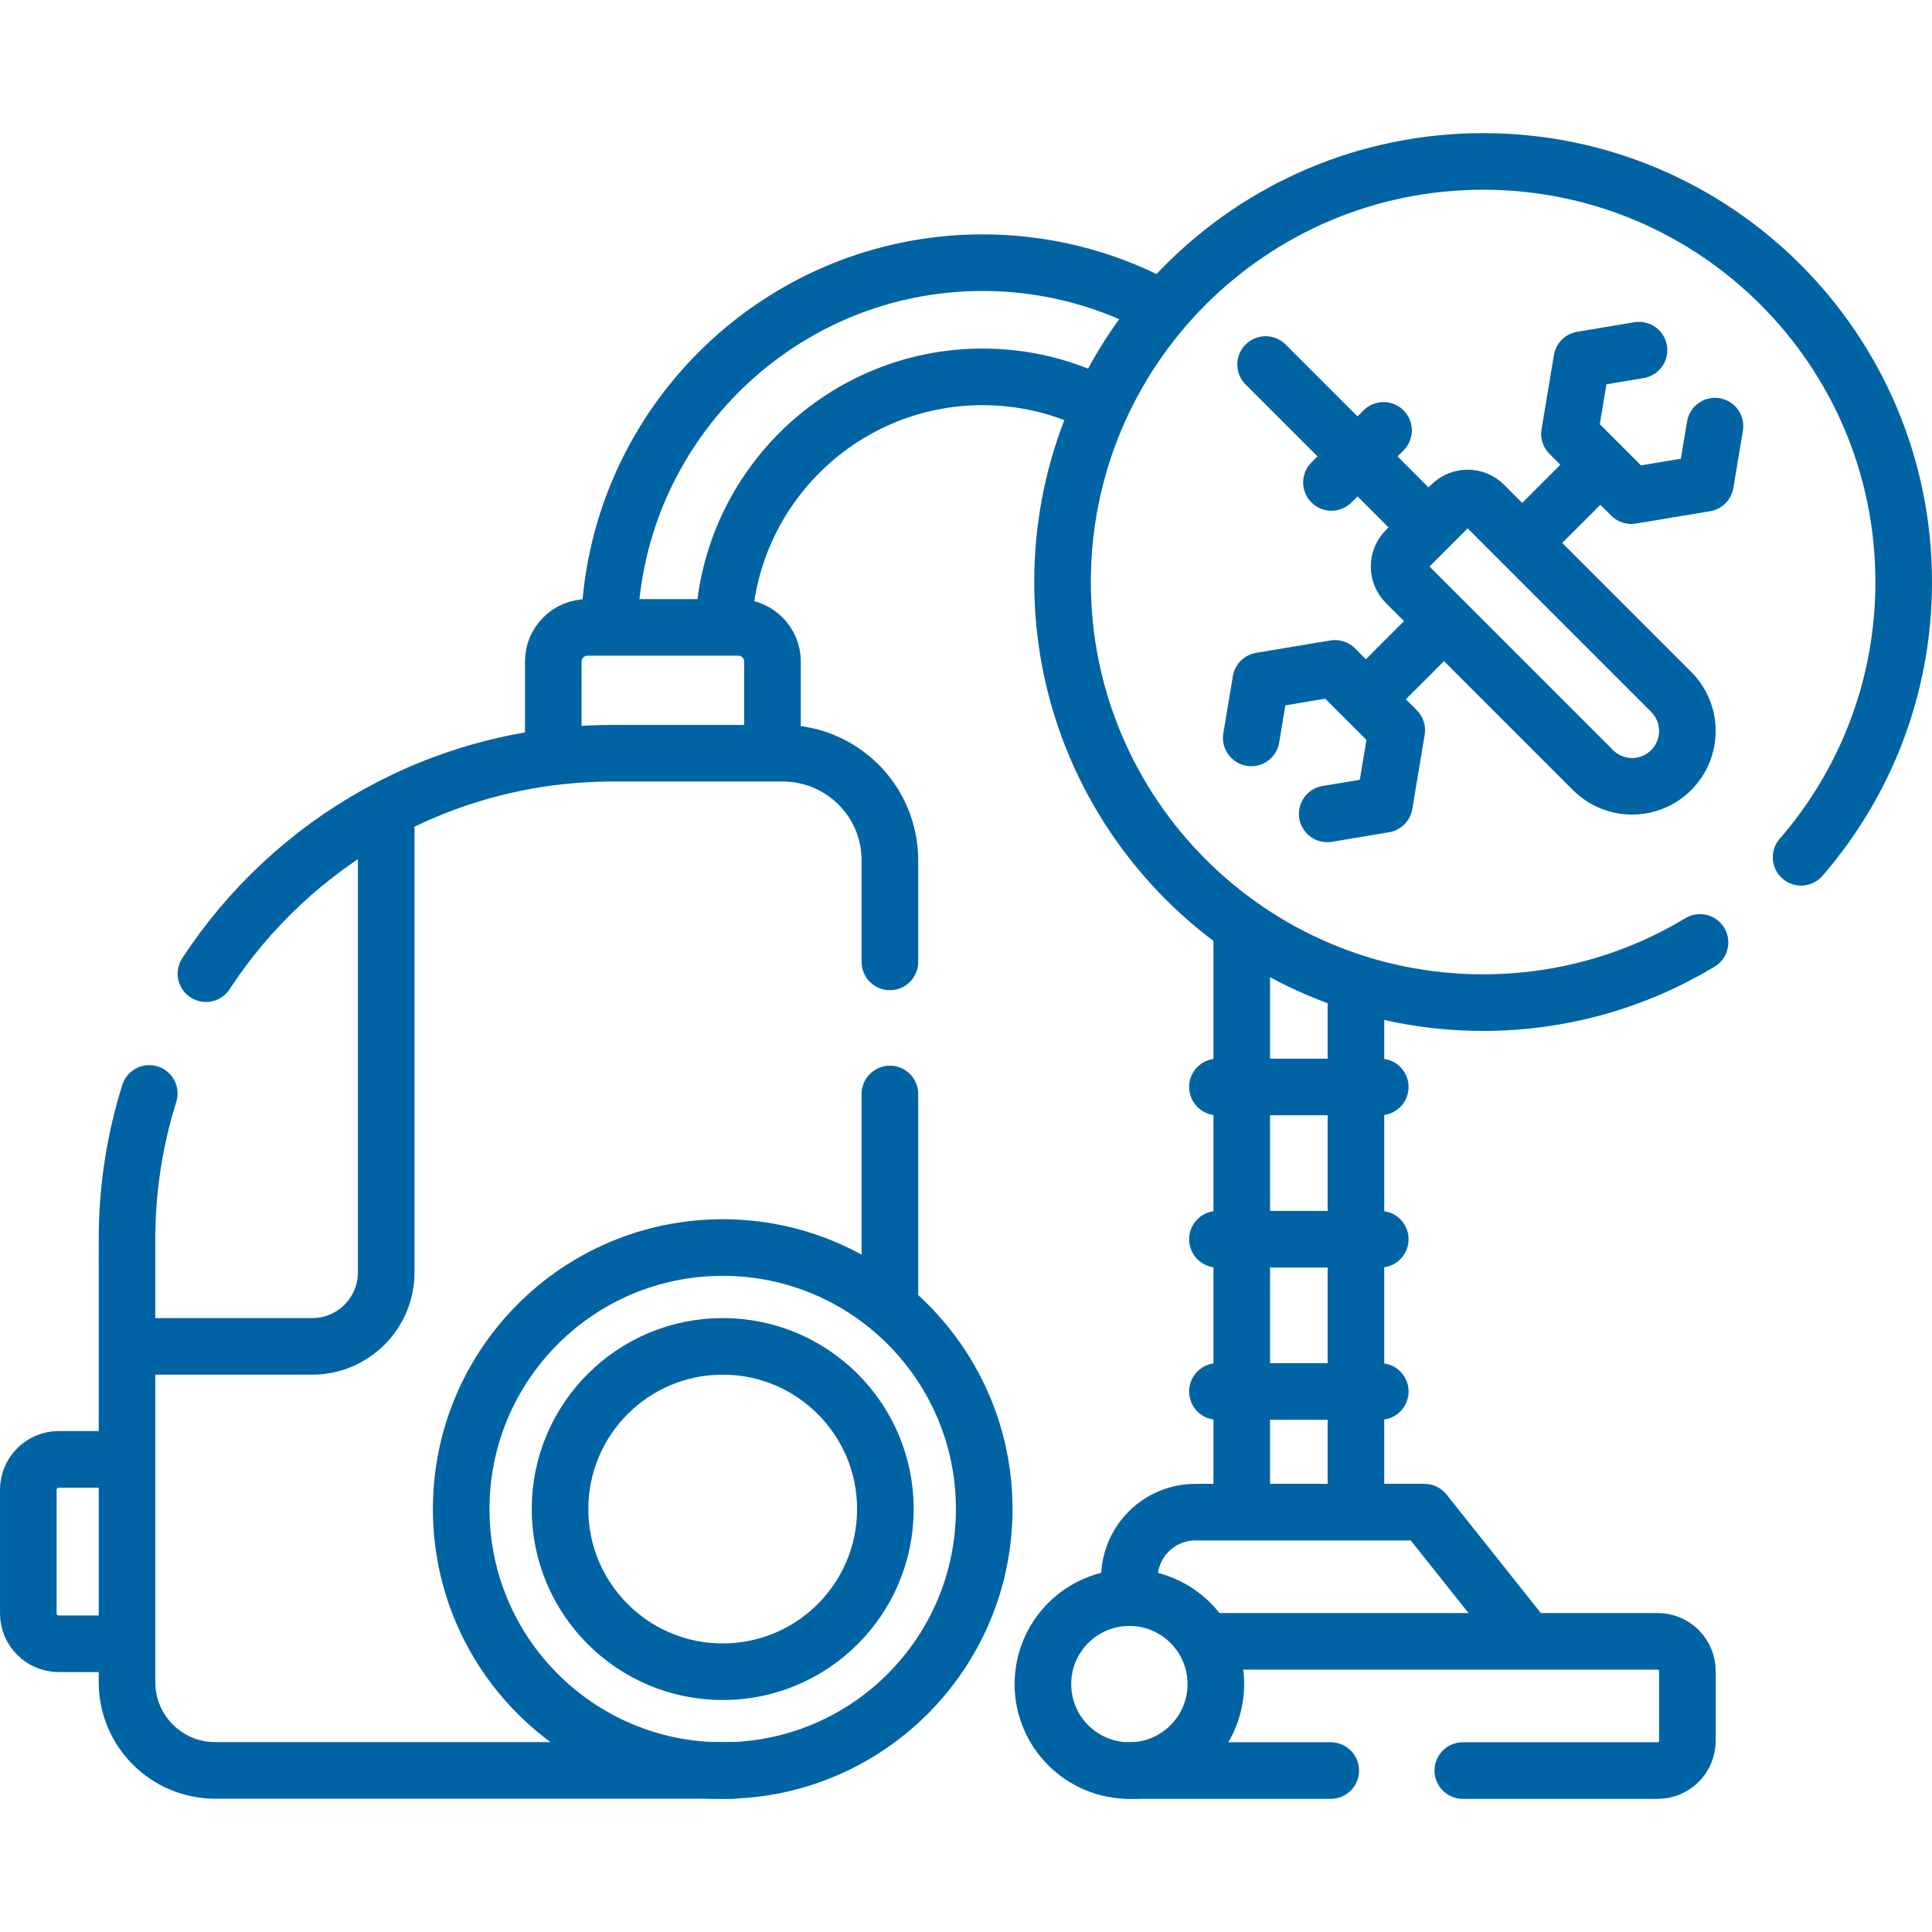
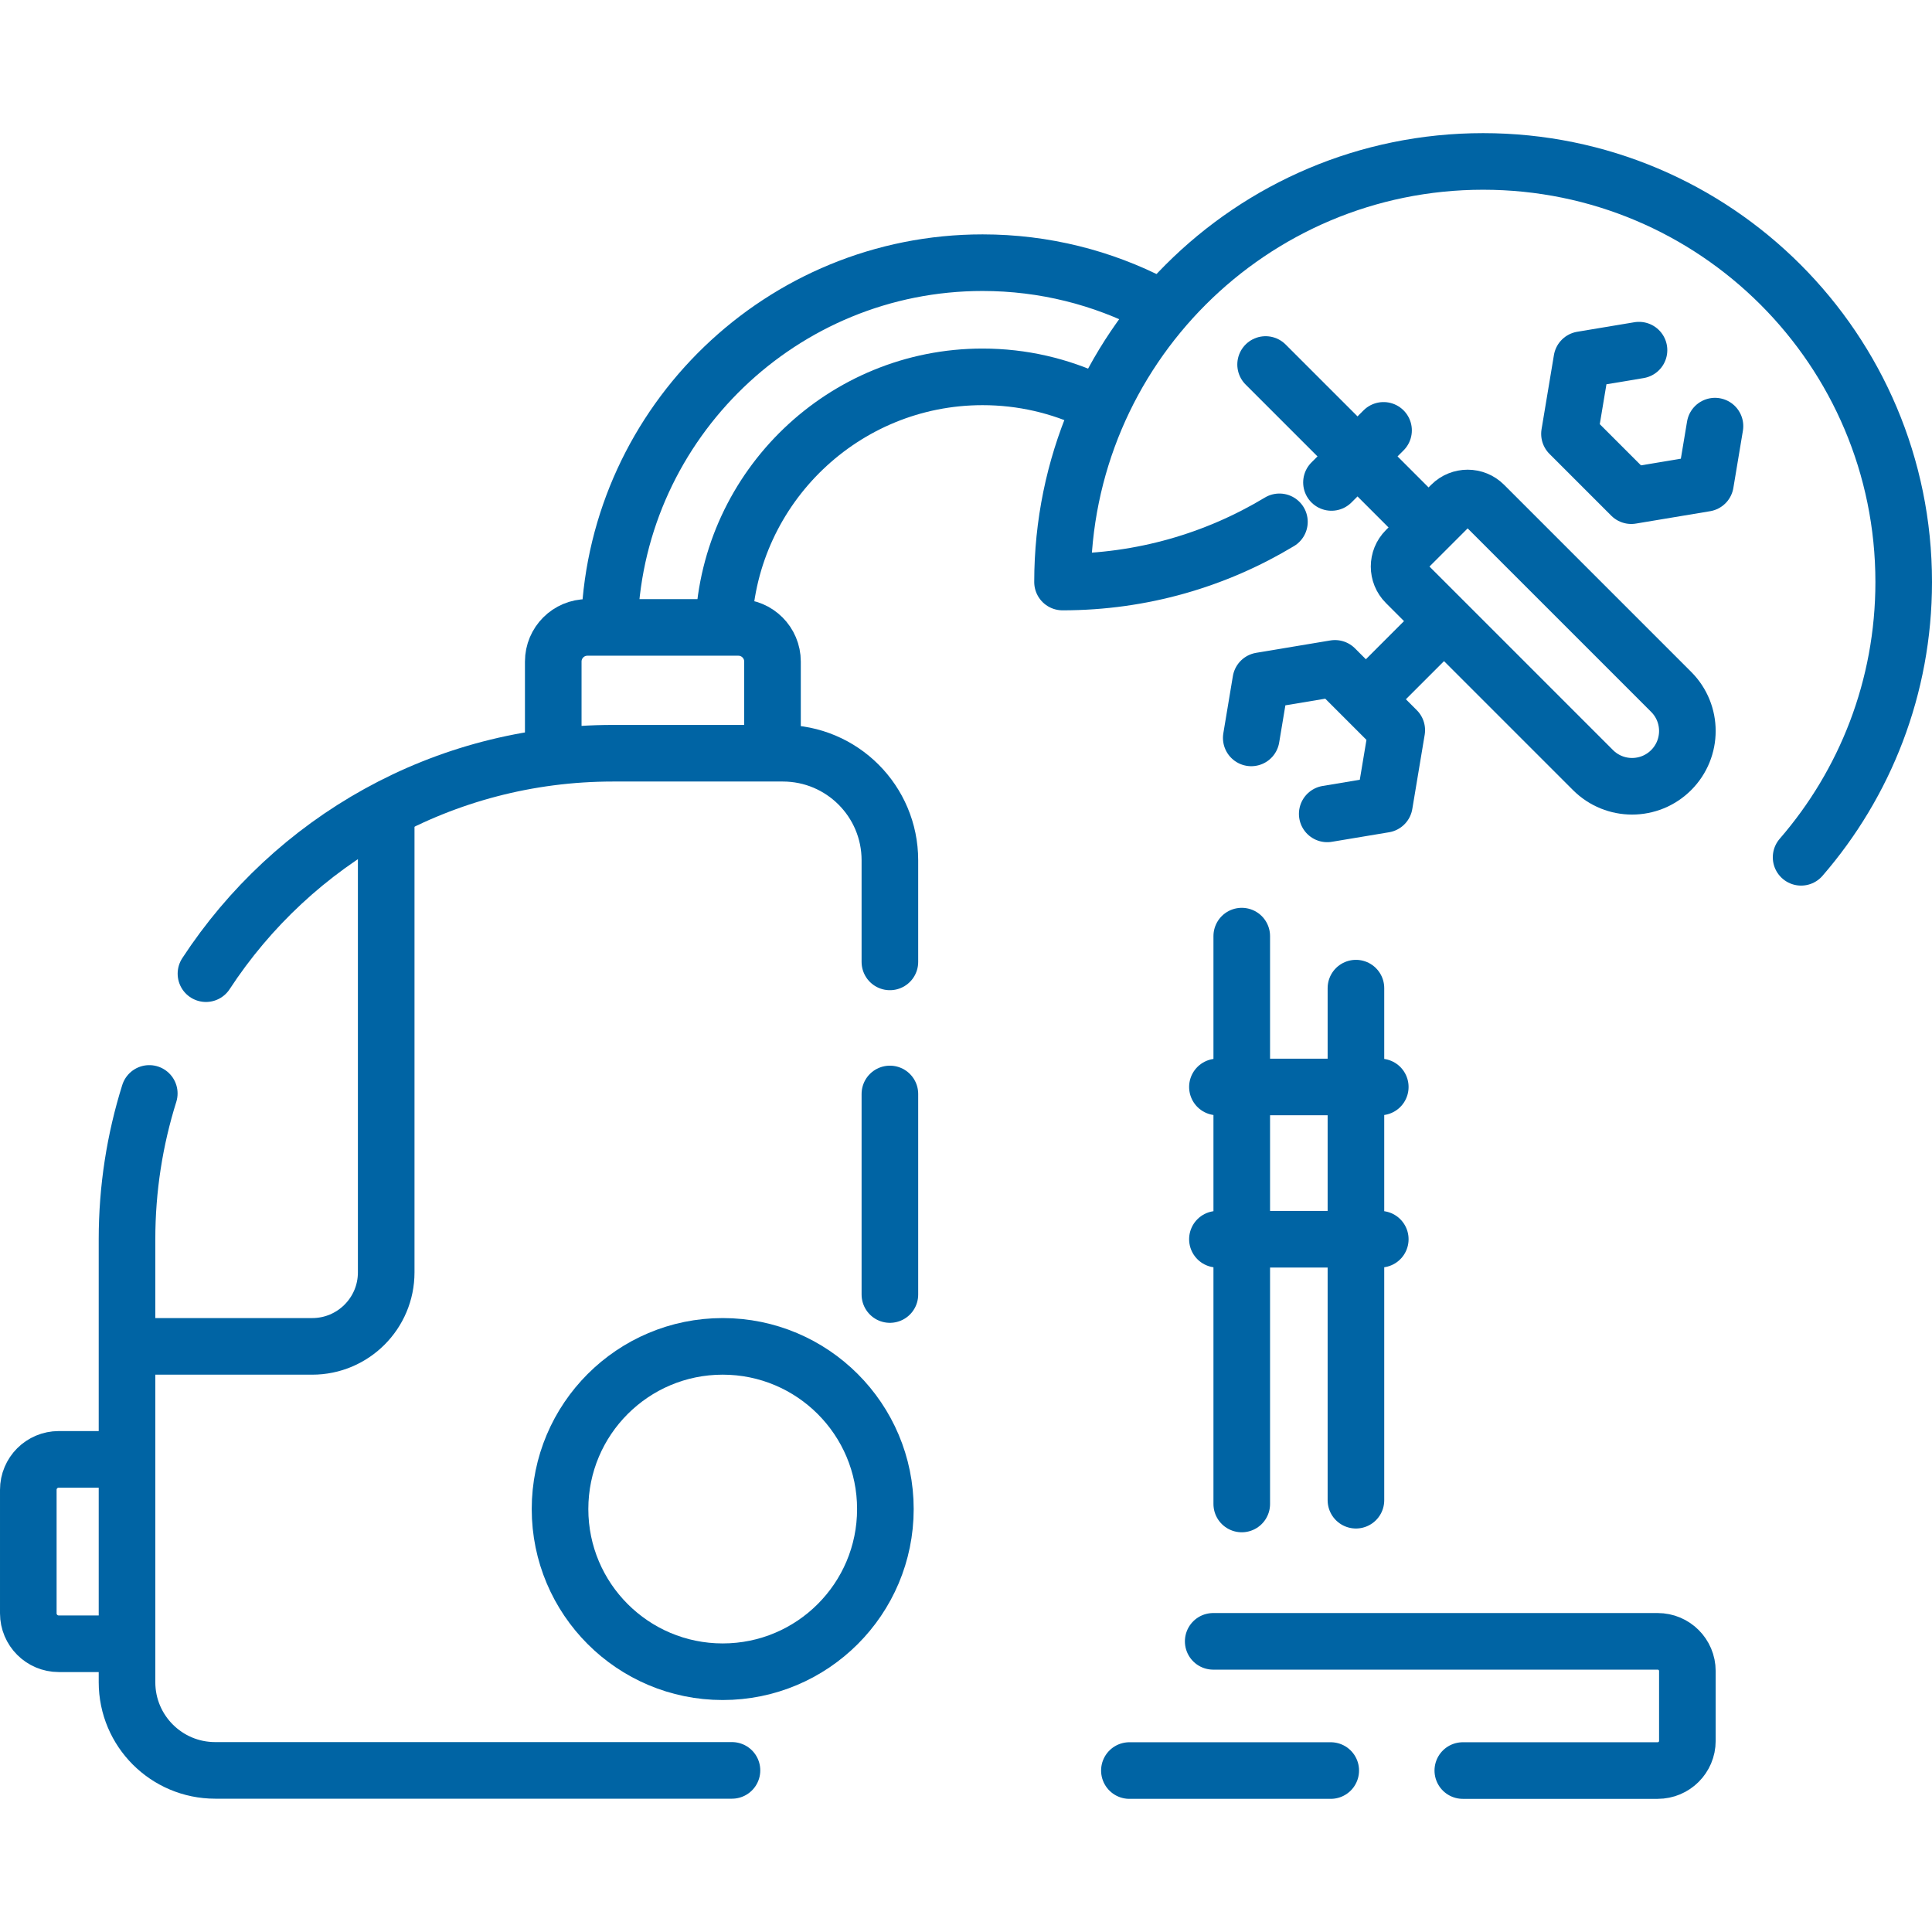
<svg xmlns="http://www.w3.org/2000/svg" version="1.1" id="Capa_1" x="0px" y="0px" viewBox="0 0 512 512" style="enable-background:new 0 0 512 512;" xml:space="preserve" width="300" height="300">
  <g width="100%" height="100%" transform="matrix(1,0,0,1,0,0)">
    <g>
      <line style="stroke-linecap: round; stroke-linejoin: round; stroke-miterlimit: 10;" x1="359.337" y1="261.868" x2="359.337" y2="397.57" fill="none" fill-opacity="1" stroke="#0064a4" stroke-opacity="1" data-original-stroke-color="#000000ff" stroke-width="15" data-original-stroke-width="15" />
      <path style="stroke-linecap: round; stroke-linejoin: round; stroke-miterlimit: 10;" d="&#10;&#09;&#09;M161.533,164.394c2.19-52.635,45.695-94.781,98.859-94.781c16.351,0,31.788,3.987,45.391,11.039" fill="none" fill-opacity="1" stroke="#0064a4" stroke-opacity="1" data-original-stroke-color="#000000ff" stroke-width="15" data-original-stroke-width="15" />
      <path style="stroke-linecap: round; stroke-linejoin: round; stroke-miterlimit: 10;" d="&#10;&#09;&#09;M289.864,106.521c-8.936-4.262-18.93-6.649-29.472-6.649c-36.83,0-66.981,29.137-68.616,65.569" fill="none" fill-opacity="1" stroke="#0064a4" stroke-opacity="1" data-original-stroke-color="#000000ff" stroke-width="15" data-original-stroke-width="15" />
      <line style="stroke-linecap: round; stroke-linejoin: round; stroke-miterlimit: 10;" x1="329.078" y1="398.569" x2="329.078" y2="248.081" fill="none" fill-opacity="1" stroke="#0064a4" stroke-opacity="1" data-original-stroke-color="#000000ff" stroke-width="15" data-original-stroke-width="15" />
      <path style="stroke-linecap: round; stroke-linejoin: round; stroke-miterlimit: 10;" d="&#10;&#09;&#09;M146.618,198.464v-23.143c0-4.998,4.052-9.05,9.05-9.05h40.003c4.998,0,9.05,4.052,9.05,9.05v21.781" fill="none" fill-opacity="1" stroke="#0064a4" stroke-opacity="1" data-original-stroke-color="#000000ff" stroke-width="15" data-original-stroke-width="15" />
-       <path style="stroke-linecap: round; stroke-linejoin: round; stroke-miterlimit: 10;" d="&#10;&#09;&#09;M402.32,431.956l-24.841-31.221h-60.668c-9.674,0-17.516,7.842-17.516,17.516l0,0" fill="none" fill-opacity="1" stroke="#0064a4" stroke-opacity="1" data-original-stroke-color="#000000ff" stroke-width="15" data-original-stroke-width="15" />
      <path style="stroke-linecap: round; stroke-linejoin: round; stroke-miterlimit: 10;" d="&#10;&#09;&#09;M54.58,258.033c22.99-35.18,62.72-58.42,107.88-58.42h45c15.67,0,28.37,12.7,28.37,28.36v26.94" fill="none" fill-opacity="1" stroke="#0064a4" stroke-opacity="1" data-original-stroke-color="#000000ff" stroke-width="15" data-original-stroke-width="15" />
      <line style="stroke-linecap: round; stroke-linejoin: round; stroke-miterlimit: 10;" x1="235.83" y1="343.063" x2="235.83" y2="289.913" fill="none" fill-opacity="1" stroke="#0064a4" stroke-opacity="1" data-original-stroke-color="#000000ff" stroke-width="15" data-original-stroke-width="15" />
      <path style="stroke-linecap: round; stroke-linejoin: round; stroke-miterlimit: 10;" d="&#10;&#09;&#09;M39.56,289.773c-3.83,12.2-5.9,25.18-5.9,38.65v117.38c0,12.91,10.46,23.37,23.37,23.37h132.19h4.6h0.16" fill="none" fill-opacity="1" stroke="#0064a4" stroke-opacity="1" data-original-stroke-color="#000000ff" stroke-width="15" data-original-stroke-width="15" />
-       <circle style="stroke-linecap: round; stroke-linejoin: round; stroke-miterlimit: 10;" cx="191.525" cy="399.913" r="69.303" fill="none" fill-opacity="1" stroke="#0064a4" stroke-opacity="1" data-original-stroke-color="#000000ff" stroke-width="15" data-original-stroke-width="15" />
      <circle style="stroke-linecap: round; stroke-linejoin: round; stroke-miterlimit: 10;" cx="191.525" cy="399.913" r="43.111" fill="none" fill-opacity="1" stroke="#0064a4" stroke-opacity="1" data-original-stroke-color="#000000ff" stroke-width="15" data-original-stroke-width="15" />
      <path style="stroke-linecap: round; stroke-linejoin: round; stroke-miterlimit: 10;" d="&#10;&#09;&#09;M38.846,356.803h43.89c10.832,0,19.612-8.781,19.612-19.612V218.833" fill="none" fill-opacity="1" stroke="#0064a4" stroke-opacity="1" data-original-stroke-color="#000000ff" stroke-width="15" data-original-stroke-width="15" />
      <line style="stroke-linecap: round; stroke-linejoin: round; stroke-miterlimit: 10;" x1="352.66" y1="469.213" x2="299.3" y2="469.213" fill="none" fill-opacity="1" stroke="#0064a4" stroke-opacity="1" data-original-stroke-color="#000000ff" stroke-width="15" data-original-stroke-width="15" />
      <path style="stroke-linecap: round; stroke-linejoin: round; stroke-miterlimit: 10;" d="&#10;&#09;&#09;M321.51,434.973H439.3c4.35,0,7.87,3.52,7.87,7.87v18.51c0,4.34-3.52,7.86-7.87,7.86h-51.64" fill="none" fill-opacity="1" stroke="#0064a4" stroke-opacity="1" data-original-stroke-color="#000000ff" stroke-width="15" data-original-stroke-width="15" />
-       <circle style="stroke-linecap: round; stroke-linejoin: round; stroke-miterlimit: 10;" cx="299.295" cy="446.303" r="22.913" fill="none" fill-opacity="1" stroke="#0064a4" stroke-opacity="1" data-original-stroke-color="#000000ff" stroke-width="15" data-original-stroke-width="15" />
-       <line style="stroke-linecap: round; stroke-linejoin: round; stroke-miterlimit: 10;" x1="322.628" y1="368.757" x2="365.788" y2="368.757" fill="none" fill-opacity="1" stroke="#0064a4" stroke-opacity="1" data-original-stroke-color="#000000ff" stroke-width="15" data-original-stroke-width="15" />
      <line style="stroke-linecap: round; stroke-linejoin: round; stroke-miterlimit: 10;" x1="322.628" y1="328.408" x2="365.788" y2="328.408" fill="none" fill-opacity="1" stroke="#0064a4" stroke-opacity="1" data-original-stroke-color="#000000ff" stroke-width="15" data-original-stroke-width="15" />
      <line style="stroke-linecap: round; stroke-linejoin: round; stroke-miterlimit: 10;" x1="322.628" y1="288.058" x2="365.788" y2="288.058" fill="none" fill-opacity="1" stroke="#0064a4" stroke-opacity="1" data-original-stroke-color="#000000ff" stroke-width="15" data-original-stroke-width="15" />
      <path style="stroke-linecap: round; stroke-linejoin: round; stroke-miterlimit: 10;" d="&#10;&#09;&#09;M30.957,386.747H15.566c-4.454,0-8.066,3.611-8.066,8.066v32.734c0,4.454,3.611,8.066,8.066,8.066h15.732" fill="none" fill-opacity="1" stroke="#0064a4" stroke-opacity="1" data-original-stroke-color="#000000ff" stroke-width="15" data-original-stroke-width="15" />
-       <path style="stroke-linecap: round; stroke-linejoin: round; stroke-miterlimit: 10;" d="&#10;&#09;&#09;M477.31,227.193c16.94-19.55,27.19-45.05,27.19-72.95c0-61.56-49.9-111.46-111.46-111.46s-111.46,49.9-111.46,111.46&#10;&#09;&#09;c0,61.55,49.9,111.46,111.46,111.46c21.03,0,40.69-5.83,57.48-15.95" fill="none" fill-opacity="1" stroke="#0064a4" stroke-opacity="1" data-original-stroke-color="#000000ff" stroke-width="15" data-original-stroke-width="15" />
+       <path style="stroke-linecap: round; stroke-linejoin: round; stroke-miterlimit: 10;" d="&#10;&#09;&#09;M477.31,227.193c16.94-19.55,27.19-45.05,27.19-72.95c0-61.56-49.9-111.46-111.46-111.46s-111.46,49.9-111.46,111.46&#10;&#09;&#09;c21.03,0,40.69-5.83,57.48-15.95" fill="none" fill-opacity="1" stroke="#0064a4" stroke-opacity="1" data-original-stroke-color="#000000ff" stroke-width="15" data-original-stroke-width="15" />
      <line style="stroke-linecap: round; stroke-linejoin: round; stroke-miterlimit: 10;" x1="381.012" y1="166.27" x2="364.112" y2="183.17" fill="none" fill-opacity="1" stroke="#0064a4" stroke-opacity="1" data-original-stroke-color="#000000ff" stroke-width="15" data-original-stroke-width="15" />
-       <line style="stroke-linecap: round; stroke-linejoin: round; stroke-miterlimit: 10;" x1="420.186" y1="127.096" x2="405.718" y2="141.564" fill="none" fill-opacity="1" stroke="#0064a4" stroke-opacity="1" data-original-stroke-color="#000000ff" stroke-width="15" data-original-stroke-width="15" />
      <polyline style="stroke-linecap: round; stroke-linejoin: round; stroke-miterlimit: 10;" points="&#10;&#09;&#09;434.352,92.795 419.205,95.322 415.926,114.979 432.303,131.356 451.96,128.077 454.487,112.93 &#09;" fill="none" fill-opacity="1" stroke="#0064a4" stroke-opacity="1" data-original-stroke-color="#000000ff" stroke-width="15" data-original-stroke-width="15" />
      <polyline style="stroke-linecap: round; stroke-linejoin: round; stroke-miterlimit: 10;" points="&#10;&#09;&#09;351.73,215.687 366.877,213.16 370.157,193.502 353.78,177.125 334.122,180.405 331.595,195.552 &#09;" fill="none" fill-opacity="1" stroke="#0064a4" stroke-opacity="1" data-original-stroke-color="#000000ff" stroke-width="15" data-original-stroke-width="15" />
      <path style="stroke-linecap: round; stroke-linejoin: round; stroke-miterlimit: 10;" d="&#10;&#09;&#09;M442.878,204.078L442.878,204.078c-5.722,5.722-14.998,5.722-20.72,0L372.581,154.5c-2.408-2.408-2.408-6.313,0-8.722&#10;&#09;&#09;l11.998-11.998c2.408-2.408,6.313-2.408,8.722,0l49.577,49.577C448.6,189.079,448.6,198.356,442.878,204.078z" fill="none" fill-opacity="1" stroke="#0064a4" stroke-opacity="1" data-original-stroke-color="#000000ff" stroke-width="15" data-original-stroke-width="15" />
      <line style="stroke-linecap: round; stroke-linejoin: round; stroke-miterlimit: 10;" x1="335.399" y1="96.599" x2="376.817" y2="138.016" fill="none" fill-opacity="1" stroke="#0064a4" stroke-opacity="1" data-original-stroke-color="#000000ff" stroke-width="15" data-original-stroke-width="15" />
      <line style="stroke-linecap: round; stroke-linejoin: round; stroke-miterlimit: 10;" x1="352.853" y1="127.853" x2="366.654" y2="114.053" fill="none" fill-opacity="1" stroke="#0064a4" stroke-opacity="1" data-original-stroke-color="#000000ff" stroke-width="15" data-original-stroke-width="15" />
    </g>
    <g>
</g>
    <g>
</g>
    <g>
</g>
    <g>
</g>
    <g>
</g>
    <g>
</g>
    <g>
</g>
    <g>
</g>
    <g>
</g>
    <g>
</g>
    <g>
</g>
    <g>
</g>
    <g>
</g>
    <g>
</g>
    <g>
</g>
  </g>
</svg>